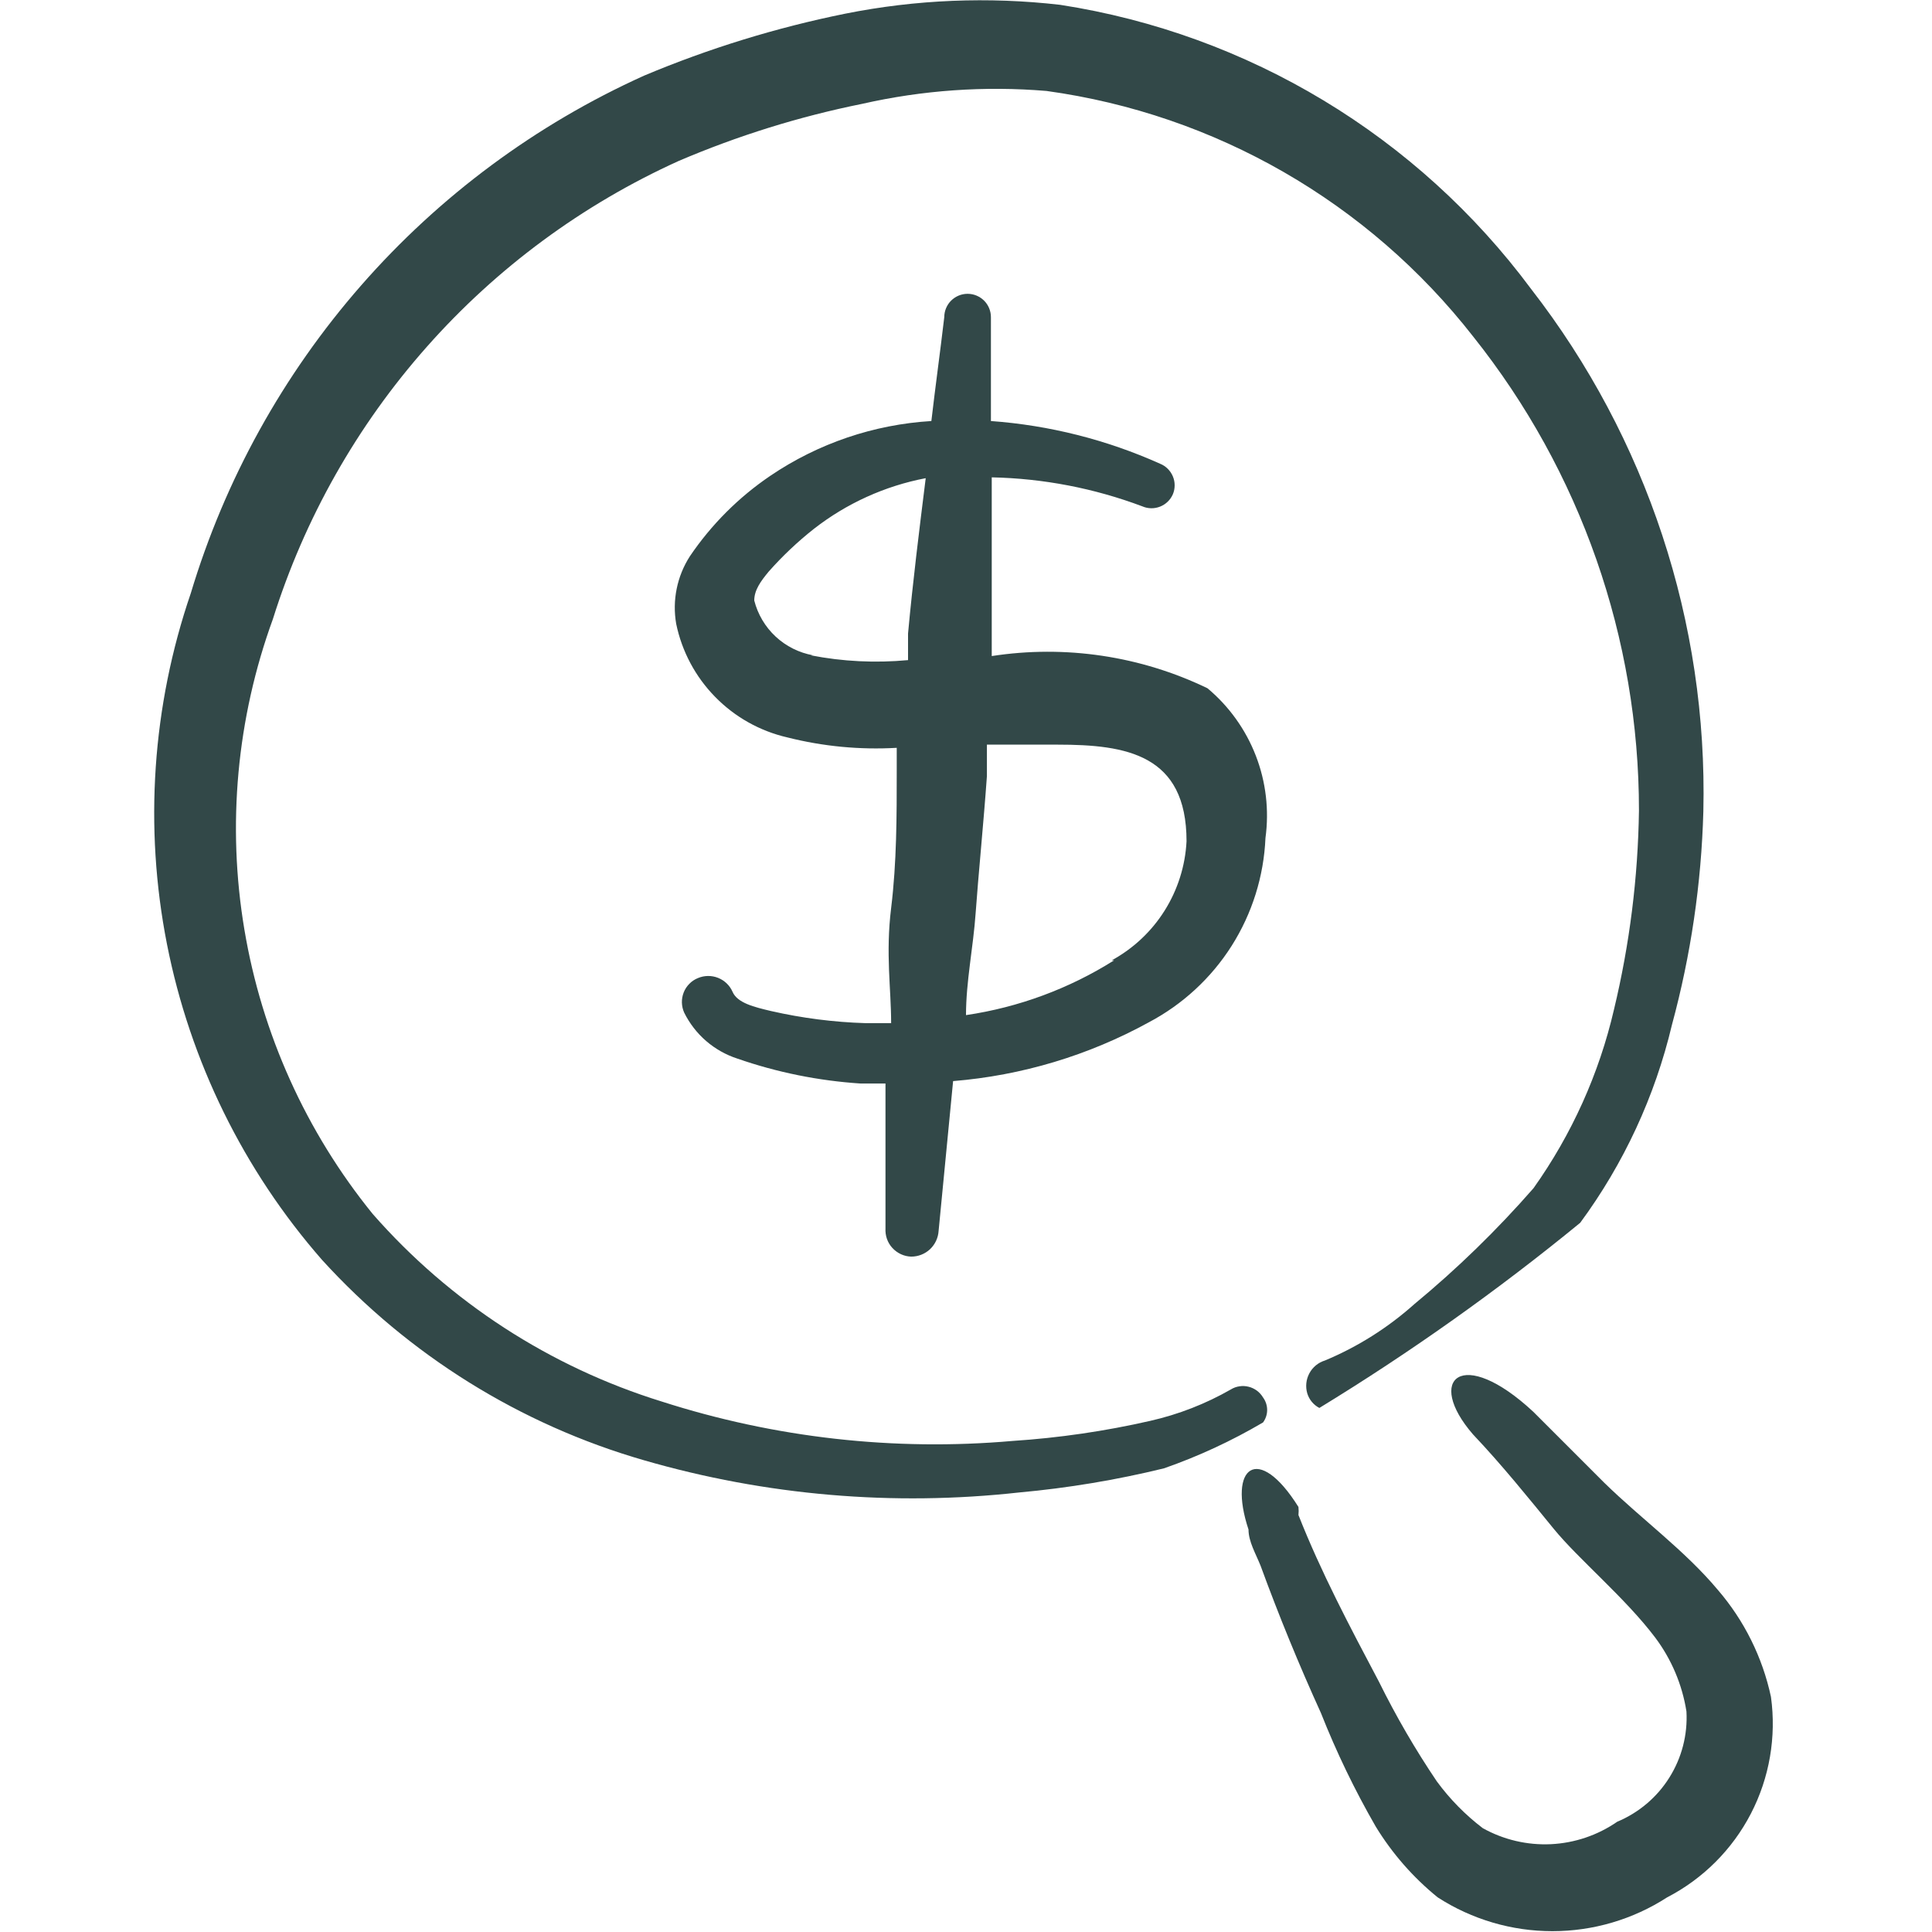
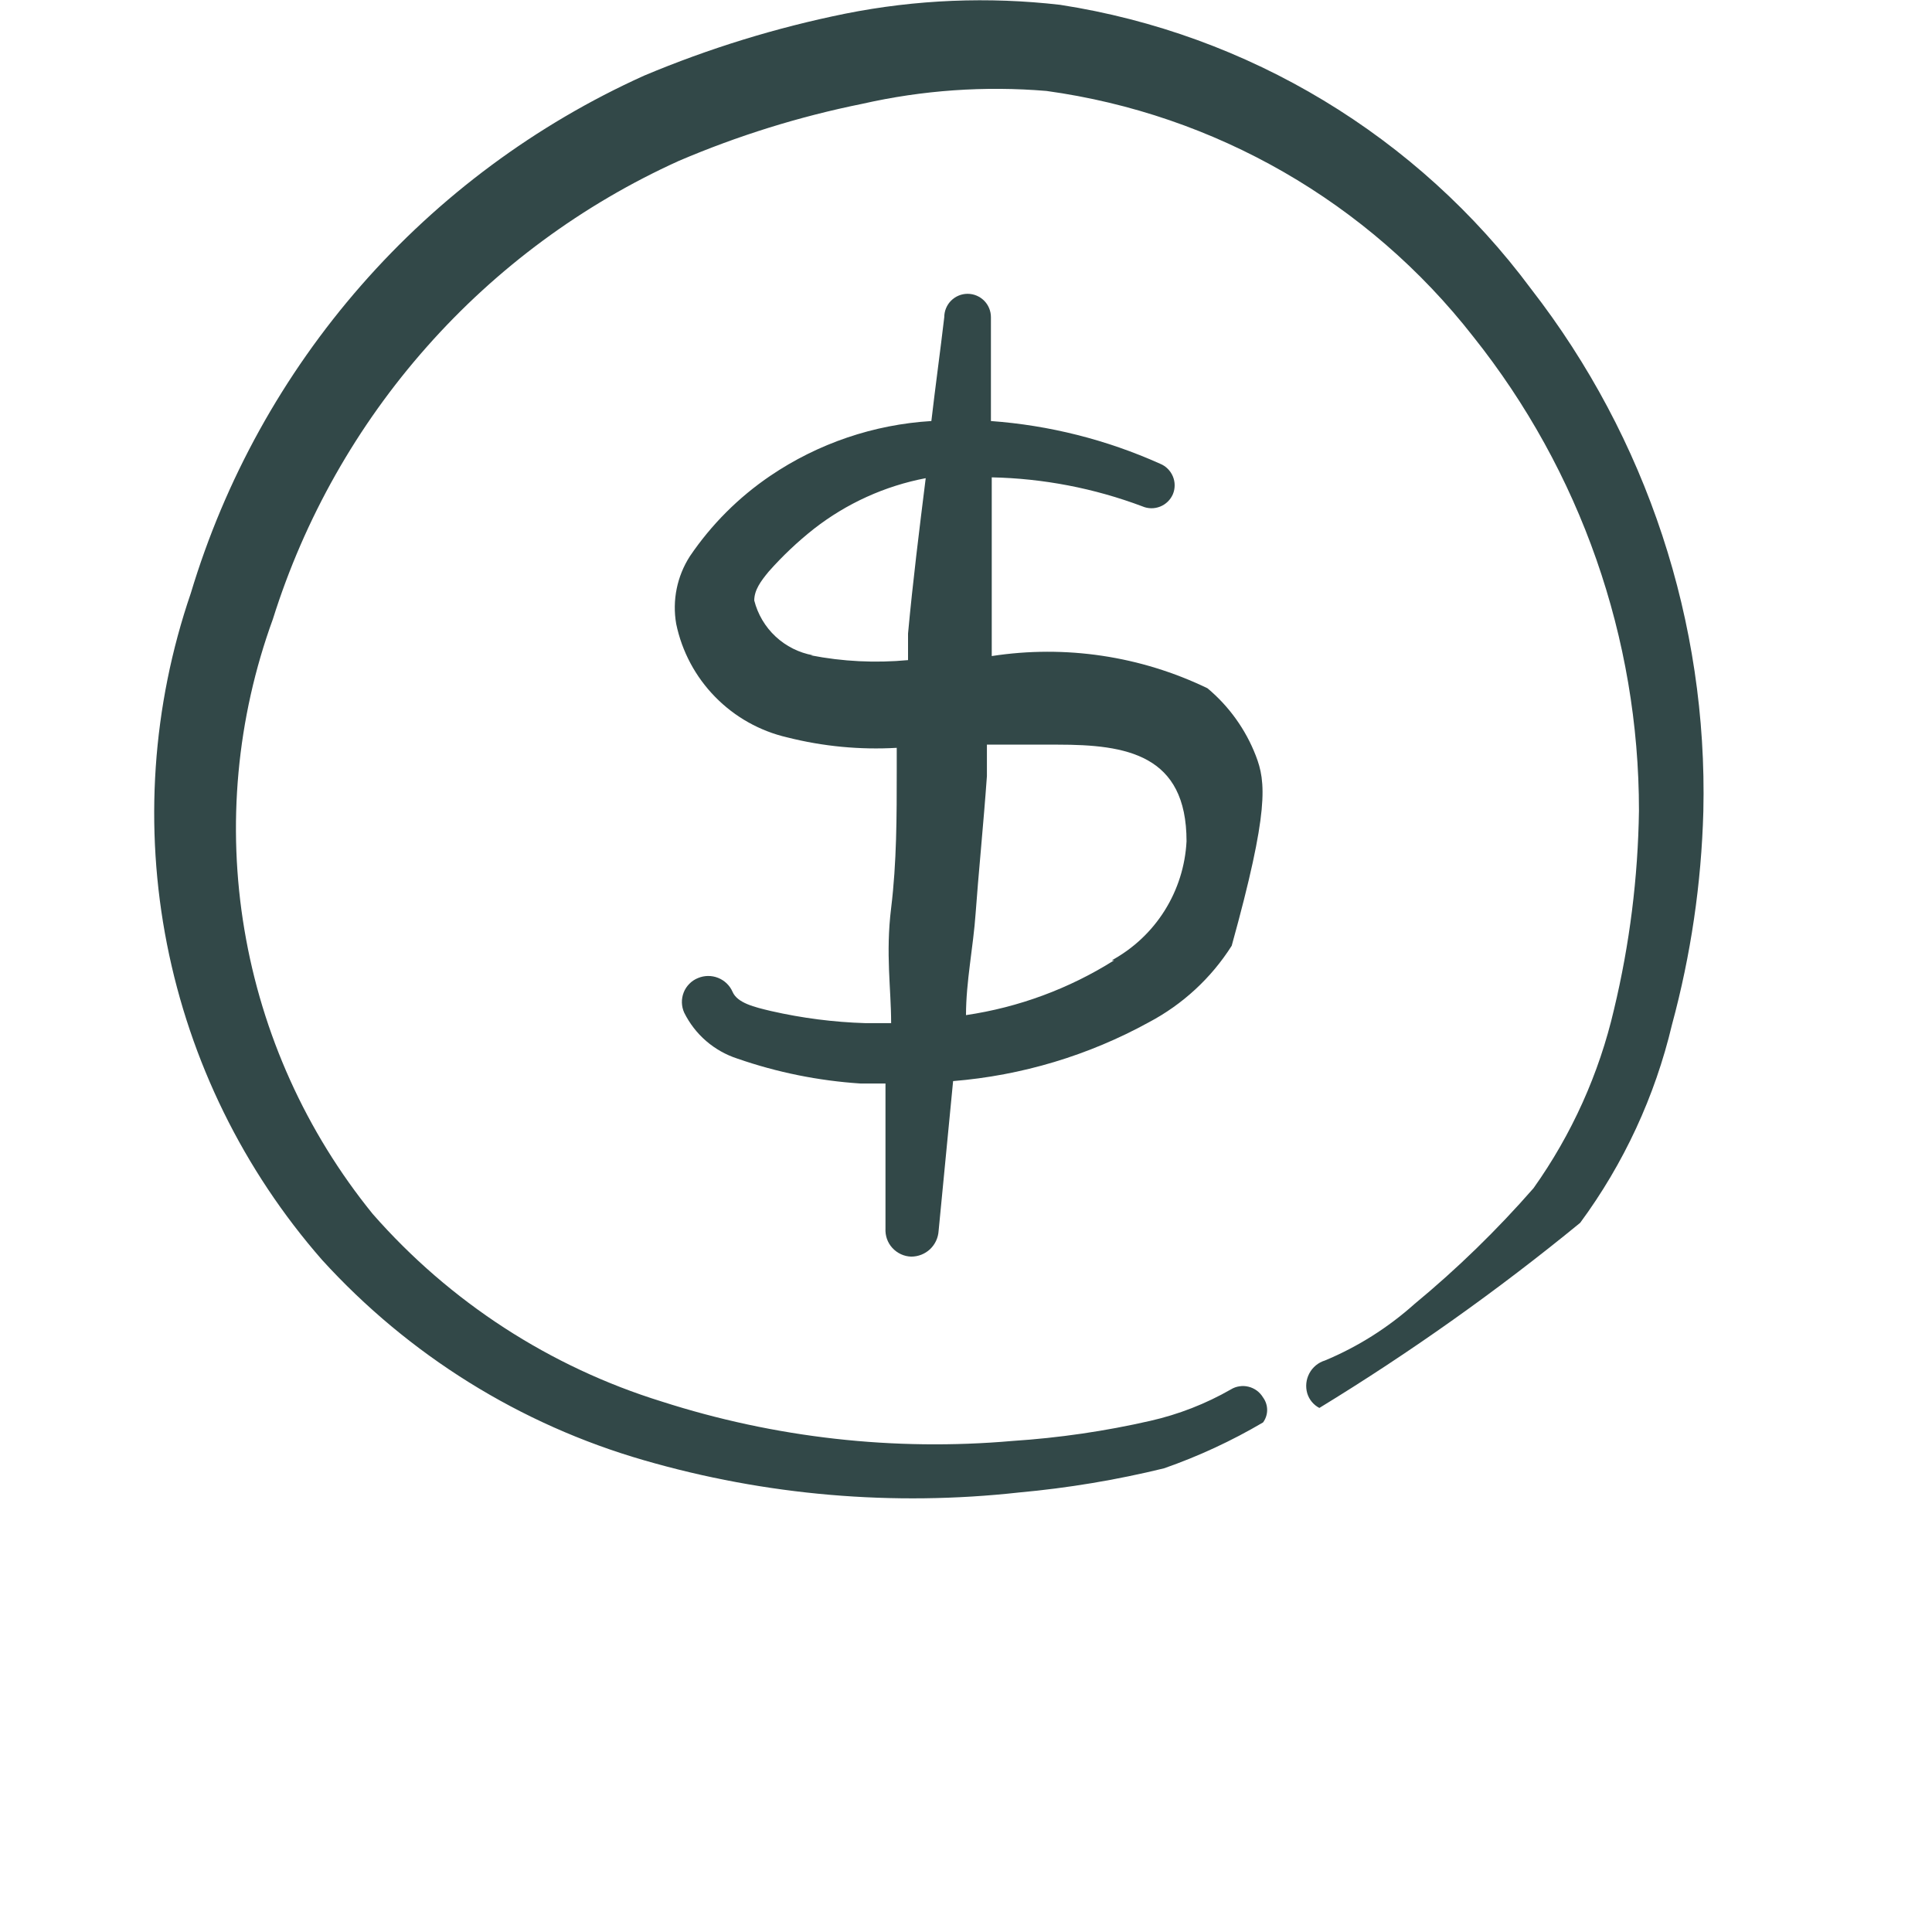
<svg xmlns="http://www.w3.org/2000/svg" width="40" height="40" viewBox="0 0 40 40" fill="none">
-   <path fill-rule="evenodd" clip-rule="evenodd" d="M25 14.25C23.613 13.58 22.055 13.348 20.533 13.583V13.217V9.883C21.598 9.905 22.652 10.108 23.65 10.483C23.767 10.534 23.899 10.536 24.018 10.489C24.137 10.442 24.232 10.35 24.283 10.233C24.308 10.174 24.32 10.111 24.32 10.047C24.32 9.983 24.307 9.92 24.282 9.861C24.257 9.802 24.221 9.749 24.175 9.704C24.13 9.659 24.076 9.624 24.016 9.6C22.91 9.104 21.726 8.805 20.516 8.717V6.567C20.516 6.438 20.465 6.315 20.375 6.225C20.284 6.134 20.161 6.083 20.033 6.083C19.905 6.083 19.782 6.134 19.691 6.225C19.601 6.315 19.55 6.438 19.55 6.567C19.466 7.283 19.366 8 19.283 8.717C18.09 8.789 16.939 9.18 15.95 9.85C15.293 10.295 14.728 10.86 14.283 11.517C14.017 11.931 13.915 12.431 14 12.917C14.118 13.487 14.398 14.012 14.806 14.428C15.213 14.845 15.732 15.136 16.3 15.267C17.04 15.454 17.804 15.527 18.566 15.483V15.95C18.566 16.9 18.566 17.85 18.45 18.8C18.333 19.75 18.45 20.467 18.45 21.183H17.916C17.26 21.163 16.607 21.079 15.966 20.933C15.616 20.85 15.266 20.767 15.166 20.533C15.108 20.401 15 20.298 14.866 20.245C14.732 20.192 14.582 20.194 14.45 20.25C14.383 20.277 14.322 20.317 14.272 20.369C14.221 20.42 14.181 20.481 14.155 20.548C14.129 20.615 14.116 20.686 14.118 20.758C14.12 20.83 14.136 20.901 14.166 20.967C14.277 21.19 14.431 21.39 14.62 21.553C14.809 21.716 15.029 21.84 15.266 21.917C16.089 22.203 16.947 22.376 17.816 22.433H18.333V25.433C18.329 25.507 18.339 25.581 18.363 25.65C18.388 25.72 18.426 25.784 18.476 25.838C18.526 25.892 18.586 25.936 18.653 25.967C18.72 25.998 18.793 26.015 18.866 26.017C19.011 26.017 19.15 25.962 19.256 25.863C19.361 25.763 19.424 25.628 19.433 25.483L19.733 22.383C21.154 22.267 22.534 21.853 23.783 21.167C24.484 20.797 25.077 20.25 25.501 19.581C25.925 18.911 26.166 18.142 26.2 17.35C26.279 16.774 26.21 16.187 26 15.645C25.79 15.103 25.446 14.623 25 14.25ZM16.833 13.567C16.543 13.515 16.274 13.38 16.058 13.179C15.842 12.978 15.689 12.719 15.616 12.433C15.616 12.217 15.75 12.033 15.916 11.833C16.201 11.511 16.513 11.216 16.85 10.95C17.528 10.421 18.322 10.061 19.166 9.9C19.033 10.967 18.9 12.033 18.8 13.117V13.667C18.126 13.73 17.447 13.697 16.783 13.567H16.833ZM23.066 19.883C22.134 20.47 21.09 20.856 20 21.017C20 20.317 20.15 19.617 20.2 18.9C20.25 18.183 20.366 17.017 20.433 16.067V15.417H21.9C23.316 15.417 24.566 15.617 24.566 17.417C24.54 17.926 24.384 18.42 24.113 18.852C23.842 19.284 23.464 19.639 23.016 19.883H23.066Z" fill="#324848" />
-   <path fill-rule="evenodd" clip-rule="evenodd" d="M36.666 35.133C36.491 34.314 36.113 33.552 35.566 32.917C34.883 32.1 33.983 31.45 33.216 30.7L31.749 29.233C30.266 27.85 29.499 28.55 30.499 29.7C31.099 30.333 31.649 31.017 32.166 31.65C32.683 32.283 33.649 33.083 34.266 33.9C34.605 34.35 34.828 34.877 34.916 35.433C34.943 35.915 34.819 36.394 34.562 36.803C34.306 37.212 33.928 37.531 33.483 37.717C33.078 37.997 32.602 38.158 32.11 38.182C31.618 38.205 31.129 38.09 30.699 37.85C30.338 37.575 30.018 37.249 29.749 36.883C29.303 36.223 28.902 35.532 28.549 34.817C27.949 33.683 27.349 32.55 26.883 31.367C26.889 31.311 26.889 31.255 26.883 31.2C26.049 29.867 25.416 30.367 25.849 31.667C25.849 31.917 25.999 32.167 26.099 32.417C26.477 33.45 26.894 34.467 27.349 35.467C27.669 36.277 28.048 37.062 28.483 37.817C28.824 38.375 29.258 38.871 29.766 39.283C30.474 39.74 31.299 39.983 32.141 39.983C32.983 39.983 33.808 39.74 34.516 39.283C35.259 38.898 35.865 38.293 36.25 37.55C36.635 36.807 36.78 35.962 36.666 35.133Z" fill="#324848" />
+   <path fill-rule="evenodd" clip-rule="evenodd" d="M25 14.25C23.613 13.58 22.055 13.348 20.533 13.583V13.217V9.883C21.598 9.905 22.652 10.108 23.65 10.483C23.767 10.534 23.899 10.536 24.018 10.489C24.137 10.442 24.232 10.35 24.283 10.233C24.308 10.174 24.32 10.111 24.32 10.047C24.32 9.983 24.307 9.92 24.282 9.861C24.257 9.802 24.221 9.749 24.175 9.704C24.13 9.659 24.076 9.624 24.016 9.6C22.91 9.104 21.726 8.805 20.516 8.717V6.567C20.516 6.438 20.465 6.315 20.375 6.225C20.284 6.134 20.161 6.083 20.033 6.083C19.905 6.083 19.782 6.134 19.691 6.225C19.601 6.315 19.55 6.438 19.55 6.567C19.466 7.283 19.366 8 19.283 8.717C18.09 8.789 16.939 9.18 15.95 9.85C15.293 10.295 14.728 10.86 14.283 11.517C14.017 11.931 13.915 12.431 14 12.917C14.118 13.487 14.398 14.012 14.806 14.428C15.213 14.845 15.732 15.136 16.3 15.267C17.04 15.454 17.804 15.527 18.566 15.483V15.95C18.566 16.9 18.566 17.85 18.45 18.8C18.333 19.75 18.45 20.467 18.45 21.183H17.916C17.26 21.163 16.607 21.079 15.966 20.933C15.616 20.85 15.266 20.767 15.166 20.533C15.108 20.401 15 20.298 14.866 20.245C14.732 20.192 14.582 20.194 14.45 20.25C14.383 20.277 14.322 20.317 14.272 20.369C14.221 20.42 14.181 20.481 14.155 20.548C14.129 20.615 14.116 20.686 14.118 20.758C14.12 20.83 14.136 20.901 14.166 20.967C14.277 21.19 14.431 21.39 14.62 21.553C14.809 21.716 15.029 21.84 15.266 21.917C16.089 22.203 16.947 22.376 17.816 22.433H18.333V25.433C18.329 25.507 18.339 25.581 18.363 25.65C18.388 25.72 18.426 25.784 18.476 25.838C18.526 25.892 18.586 25.936 18.653 25.967C18.72 25.998 18.793 26.015 18.866 26.017C19.011 26.017 19.15 25.962 19.256 25.863C19.361 25.763 19.424 25.628 19.433 25.483L19.733 22.383C21.154 22.267 22.534 21.853 23.783 21.167C24.484 20.797 25.077 20.25 25.501 19.581C26.279 16.774 26.21 16.187 26 15.645C25.79 15.103 25.446 14.623 25 14.25ZM16.833 13.567C16.543 13.515 16.274 13.38 16.058 13.179C15.842 12.978 15.689 12.719 15.616 12.433C15.616 12.217 15.75 12.033 15.916 11.833C16.201 11.511 16.513 11.216 16.85 10.95C17.528 10.421 18.322 10.061 19.166 9.9C19.033 10.967 18.9 12.033 18.8 13.117V13.667C18.126 13.73 17.447 13.697 16.783 13.567H16.833ZM23.066 19.883C22.134 20.47 21.09 20.856 20 21.017C20 20.317 20.15 19.617 20.2 18.9C20.25 18.183 20.366 17.017 20.433 16.067V15.417H21.9C23.316 15.417 24.566 15.617 24.566 17.417C24.54 17.926 24.384 18.42 24.113 18.852C23.842 19.284 23.464 19.639 23.016 19.883H23.066Z" fill="#324848" />
  <path fill-rule="evenodd" clip-rule="evenodd" d="M26.15 29.45C26.205 29.375 26.235 29.285 26.235 29.192C26.235 29.099 26.205 29.008 26.15 28.933C26.117 28.878 26.074 28.83 26.023 28.792C25.971 28.754 25.913 28.726 25.851 28.711C25.789 28.695 25.725 28.692 25.662 28.702C25.598 28.711 25.538 28.733 25.483 28.767C24.963 29.065 24.401 29.284 23.816 29.417C22.879 29.631 21.926 29.77 20.966 29.833C18.514 30.048 16.043 29.77 13.7 29.017C11.385 28.3 9.314 26.956 7.716 25.133C6.337 23.434 5.422 21.406 5.06 19.247C4.697 17.089 4.901 14.873 5.65 12.817C6.304 10.734 7.39 8.813 8.838 7.179C10.285 5.544 12.061 4.234 14.05 3.333C15.273 2.81 16.546 2.413 17.85 2.15C19.101 1.866 20.388 1.776 21.666 1.883C25.16 2.364 28.329 4.187 30.5 6.967C32.724 9.755 33.934 13.216 33.933 16.783C33.913 18.17 33.74 19.551 33.416 20.9C33.108 22.23 32.541 23.487 31.75 24.6C30.994 25.465 30.169 26.268 29.283 27C28.736 27.489 28.111 27.884 27.433 28.167C27.294 28.209 27.177 28.305 27.109 28.433C27.04 28.561 27.025 28.711 27.066 28.85C27.086 28.914 27.118 28.974 27.161 29.025C27.204 29.077 27.257 29.119 27.316 29.15C29.202 27.998 31.007 26.717 32.716 25.317C33.619 24.092 34.265 22.697 34.616 21.217C35.007 19.775 35.225 18.293 35.266 16.8C35.357 12.892 34.097 9.071 31.7 5.983C29.349 2.817 25.847 0.703 21.95 0.1C20.466 -0.071 18.964 -0.01 17.5 0.283C16.072 0.572 14.676 1.002 13.333 1.567C11.094 2.578 9.097 4.058 7.479 5.907C5.86 7.756 4.657 9.93 3.95 12.283C3.15 14.619 2.98 17.125 3.457 19.548C3.934 21.97 5.041 24.225 6.666 26.083C8.462 28.057 10.77 29.494 13.333 30.233C15.853 30.963 18.492 31.189 21.1 30.9C22.111 30.808 23.114 30.641 24.1 30.4C24.813 30.151 25.499 29.833 26.15 29.45Z" fill="#324848" />
</svg>